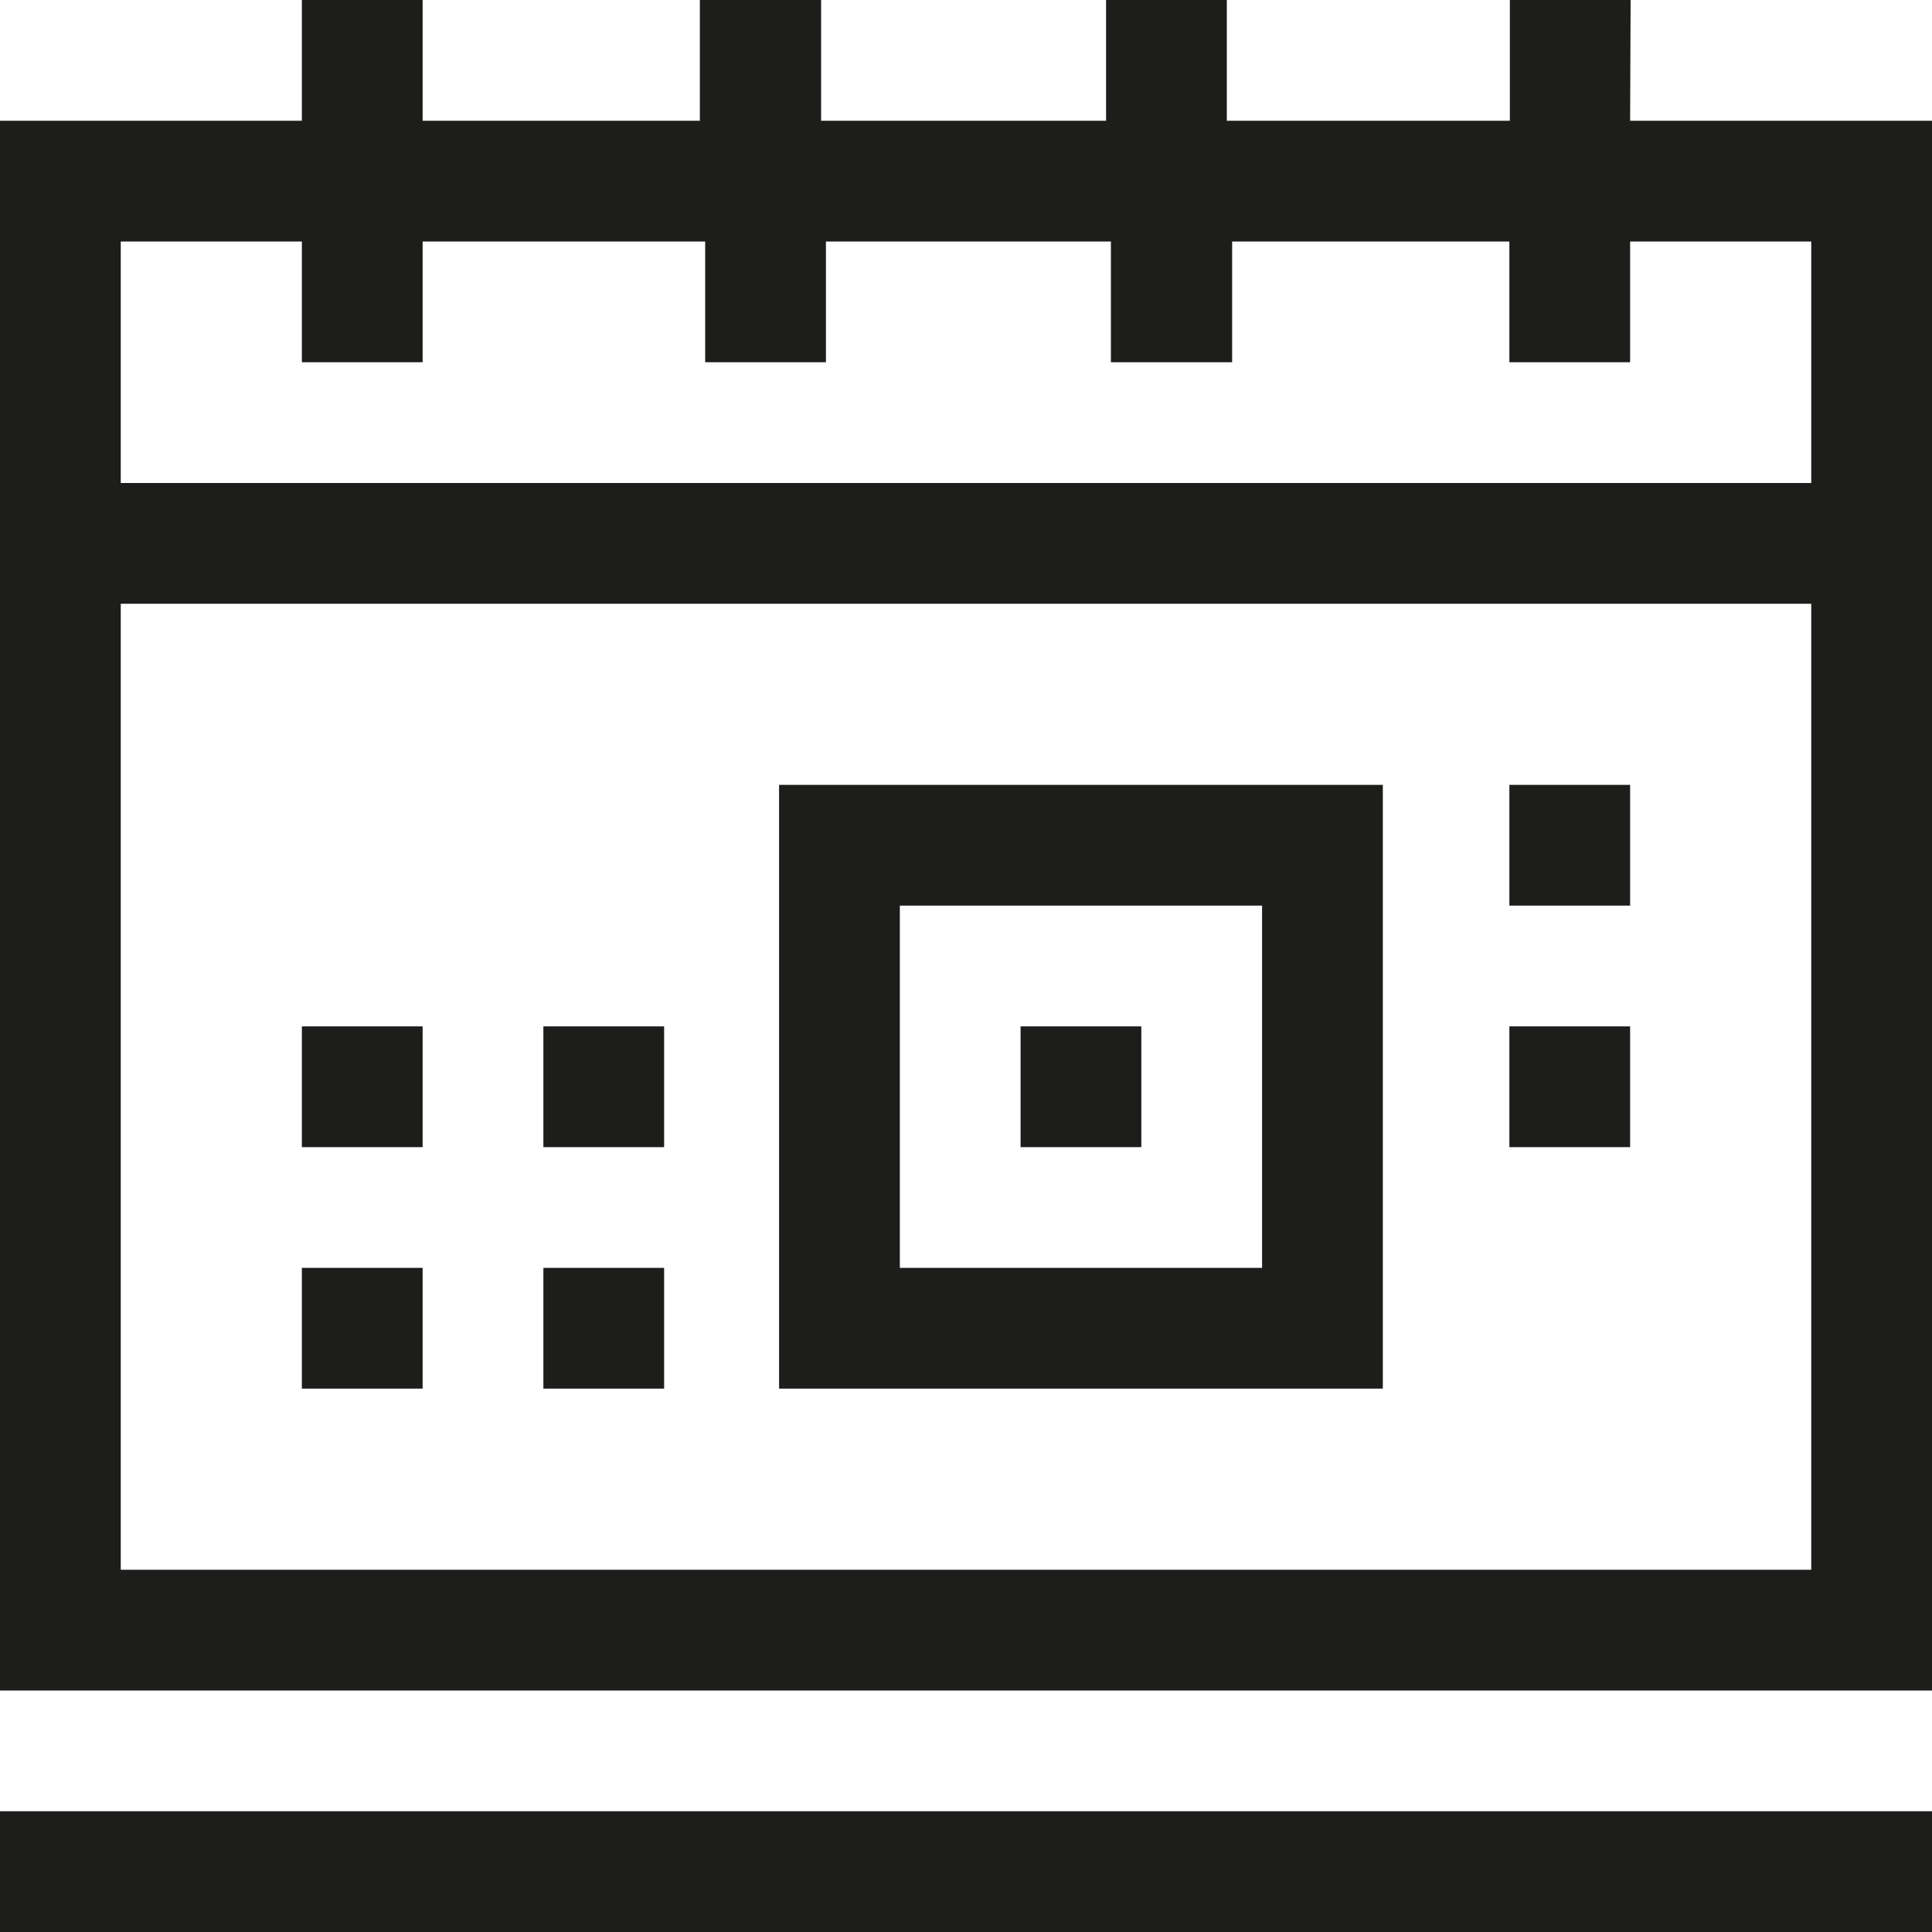
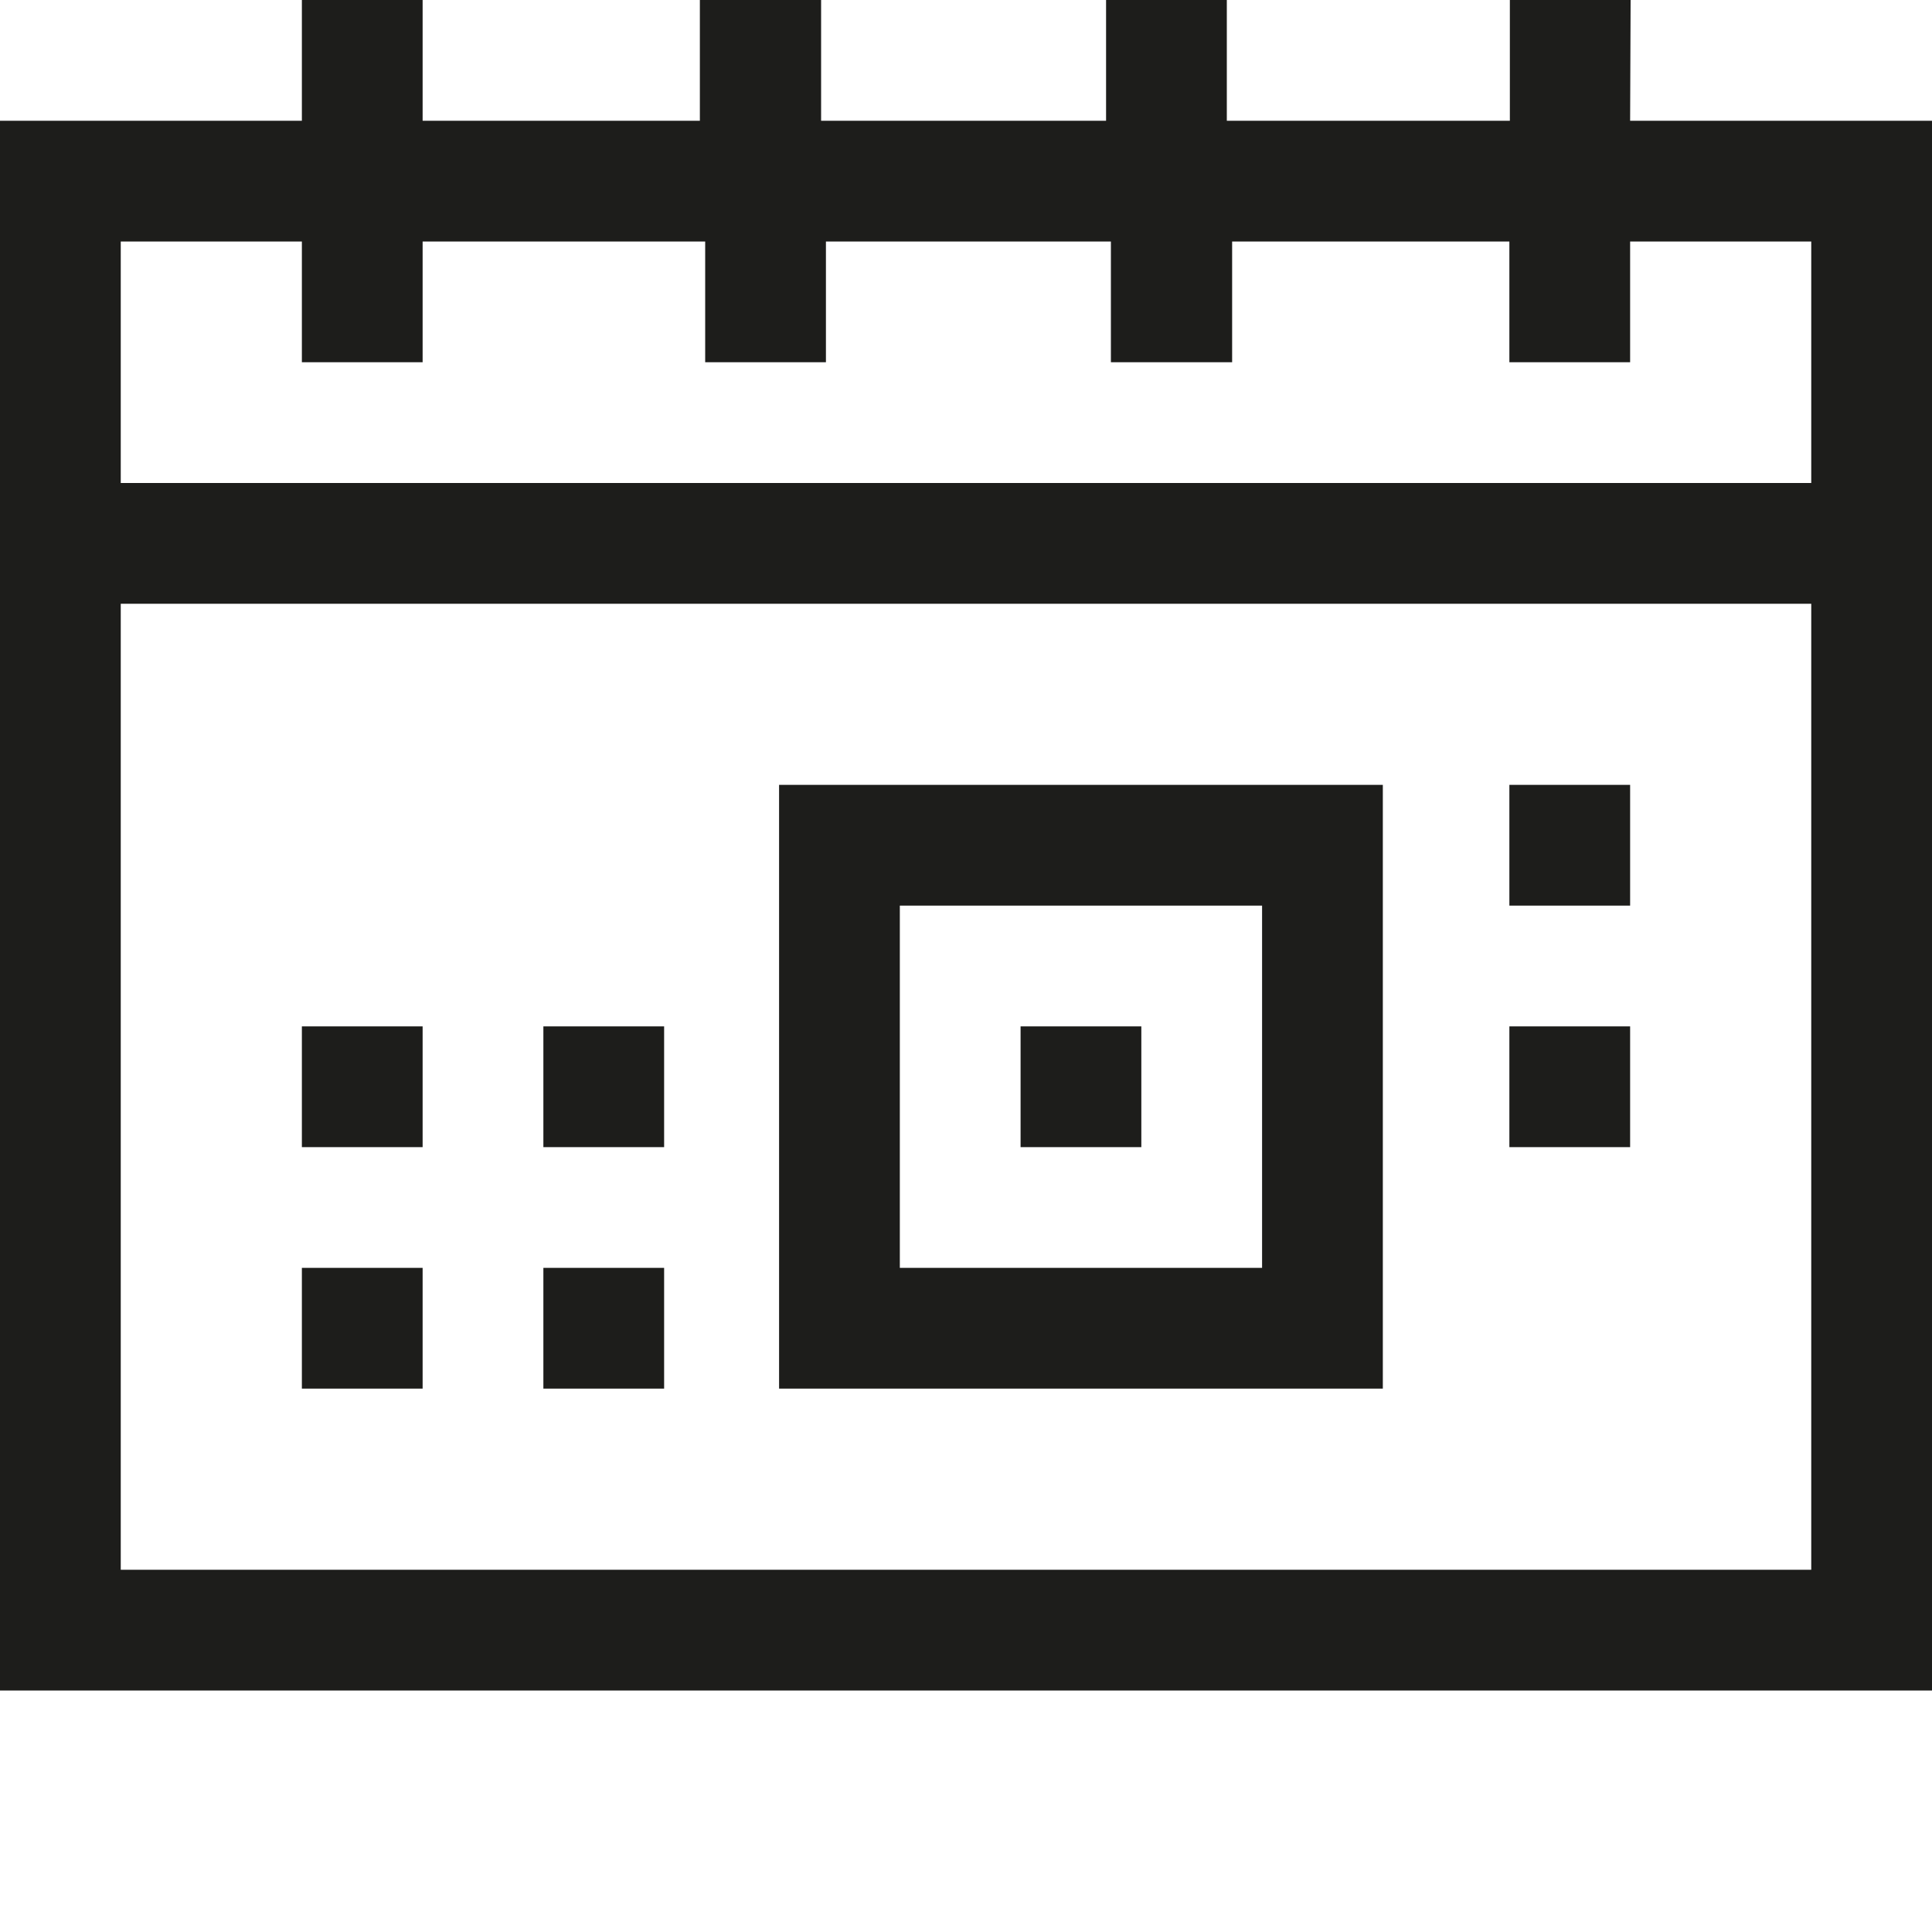
<svg xmlns="http://www.w3.org/2000/svg" viewBox="0 0 40 40">
  <defs>
    <style>.cls-1{fill:#1d1d1b;}</style>
  </defs>
  <g id="Ebene_2" data-name="Ebene 2">
    <g id="Ebene_1-2" data-name="Ebene 1">
-       <path class="cls-1" d="M33.75,2.5H40V35H0V2.5H6.25V0h2.5V2.5h5.74V0H17V2.5h5.9V0h2.5V2.5h5.86V0h2.5ZM0,37.5H40V40H0ZM33.75,5V7.5h-2.5V5H25.51V7.5H23V5h-5.9V7.5h-2.5V5H8.75V7.5H6.25V5H2.5v5h35V5Zm3.75,7.5H2.5v20h35ZM6.25,21.25h2.5v2.5H6.25Zm0,5h2.5v2.5H6.25Zm5-5h2.5v2.5h-2.5Zm0,5h2.5v2.5h-2.5Zm17.38,2.5H16.13V16.25h12.5Zm-2.5-10h-7.5v7.5h7.5Zm-5,2.5h2.5v2.5h-2.5Zm10.12-5h2.5v2.5h-2.5Zm0,5h2.5v2.5h-2.5Z" />
+       <path class="cls-1" d="M33.75,2.5H40V35H0V2.5H6.25V0h2.5V2.5h5.74V0H17V2.5h5.9V0h2.5V2.5h5.86V0h2.5ZM0,37.5V40H0ZM33.75,5V7.5h-2.5V5H25.51V7.5H23V5h-5.9V7.5h-2.5V5H8.75V7.5H6.25V5H2.5v5h35V5Zm3.75,7.5H2.5v20h35ZM6.25,21.25h2.5v2.5H6.25Zm0,5h2.5v2.5H6.25Zm5-5h2.5v2.5h-2.5Zm0,5h2.5v2.5h-2.5Zm17.38,2.5H16.13V16.25h12.5Zm-2.5-10h-7.5v7.5h7.5Zm-5,2.5h2.5v2.5h-2.5Zm10.12-5h2.5v2.5h-2.5Zm0,5h2.5v2.5h-2.5Z" />
    </g>
  </g>
</svg>